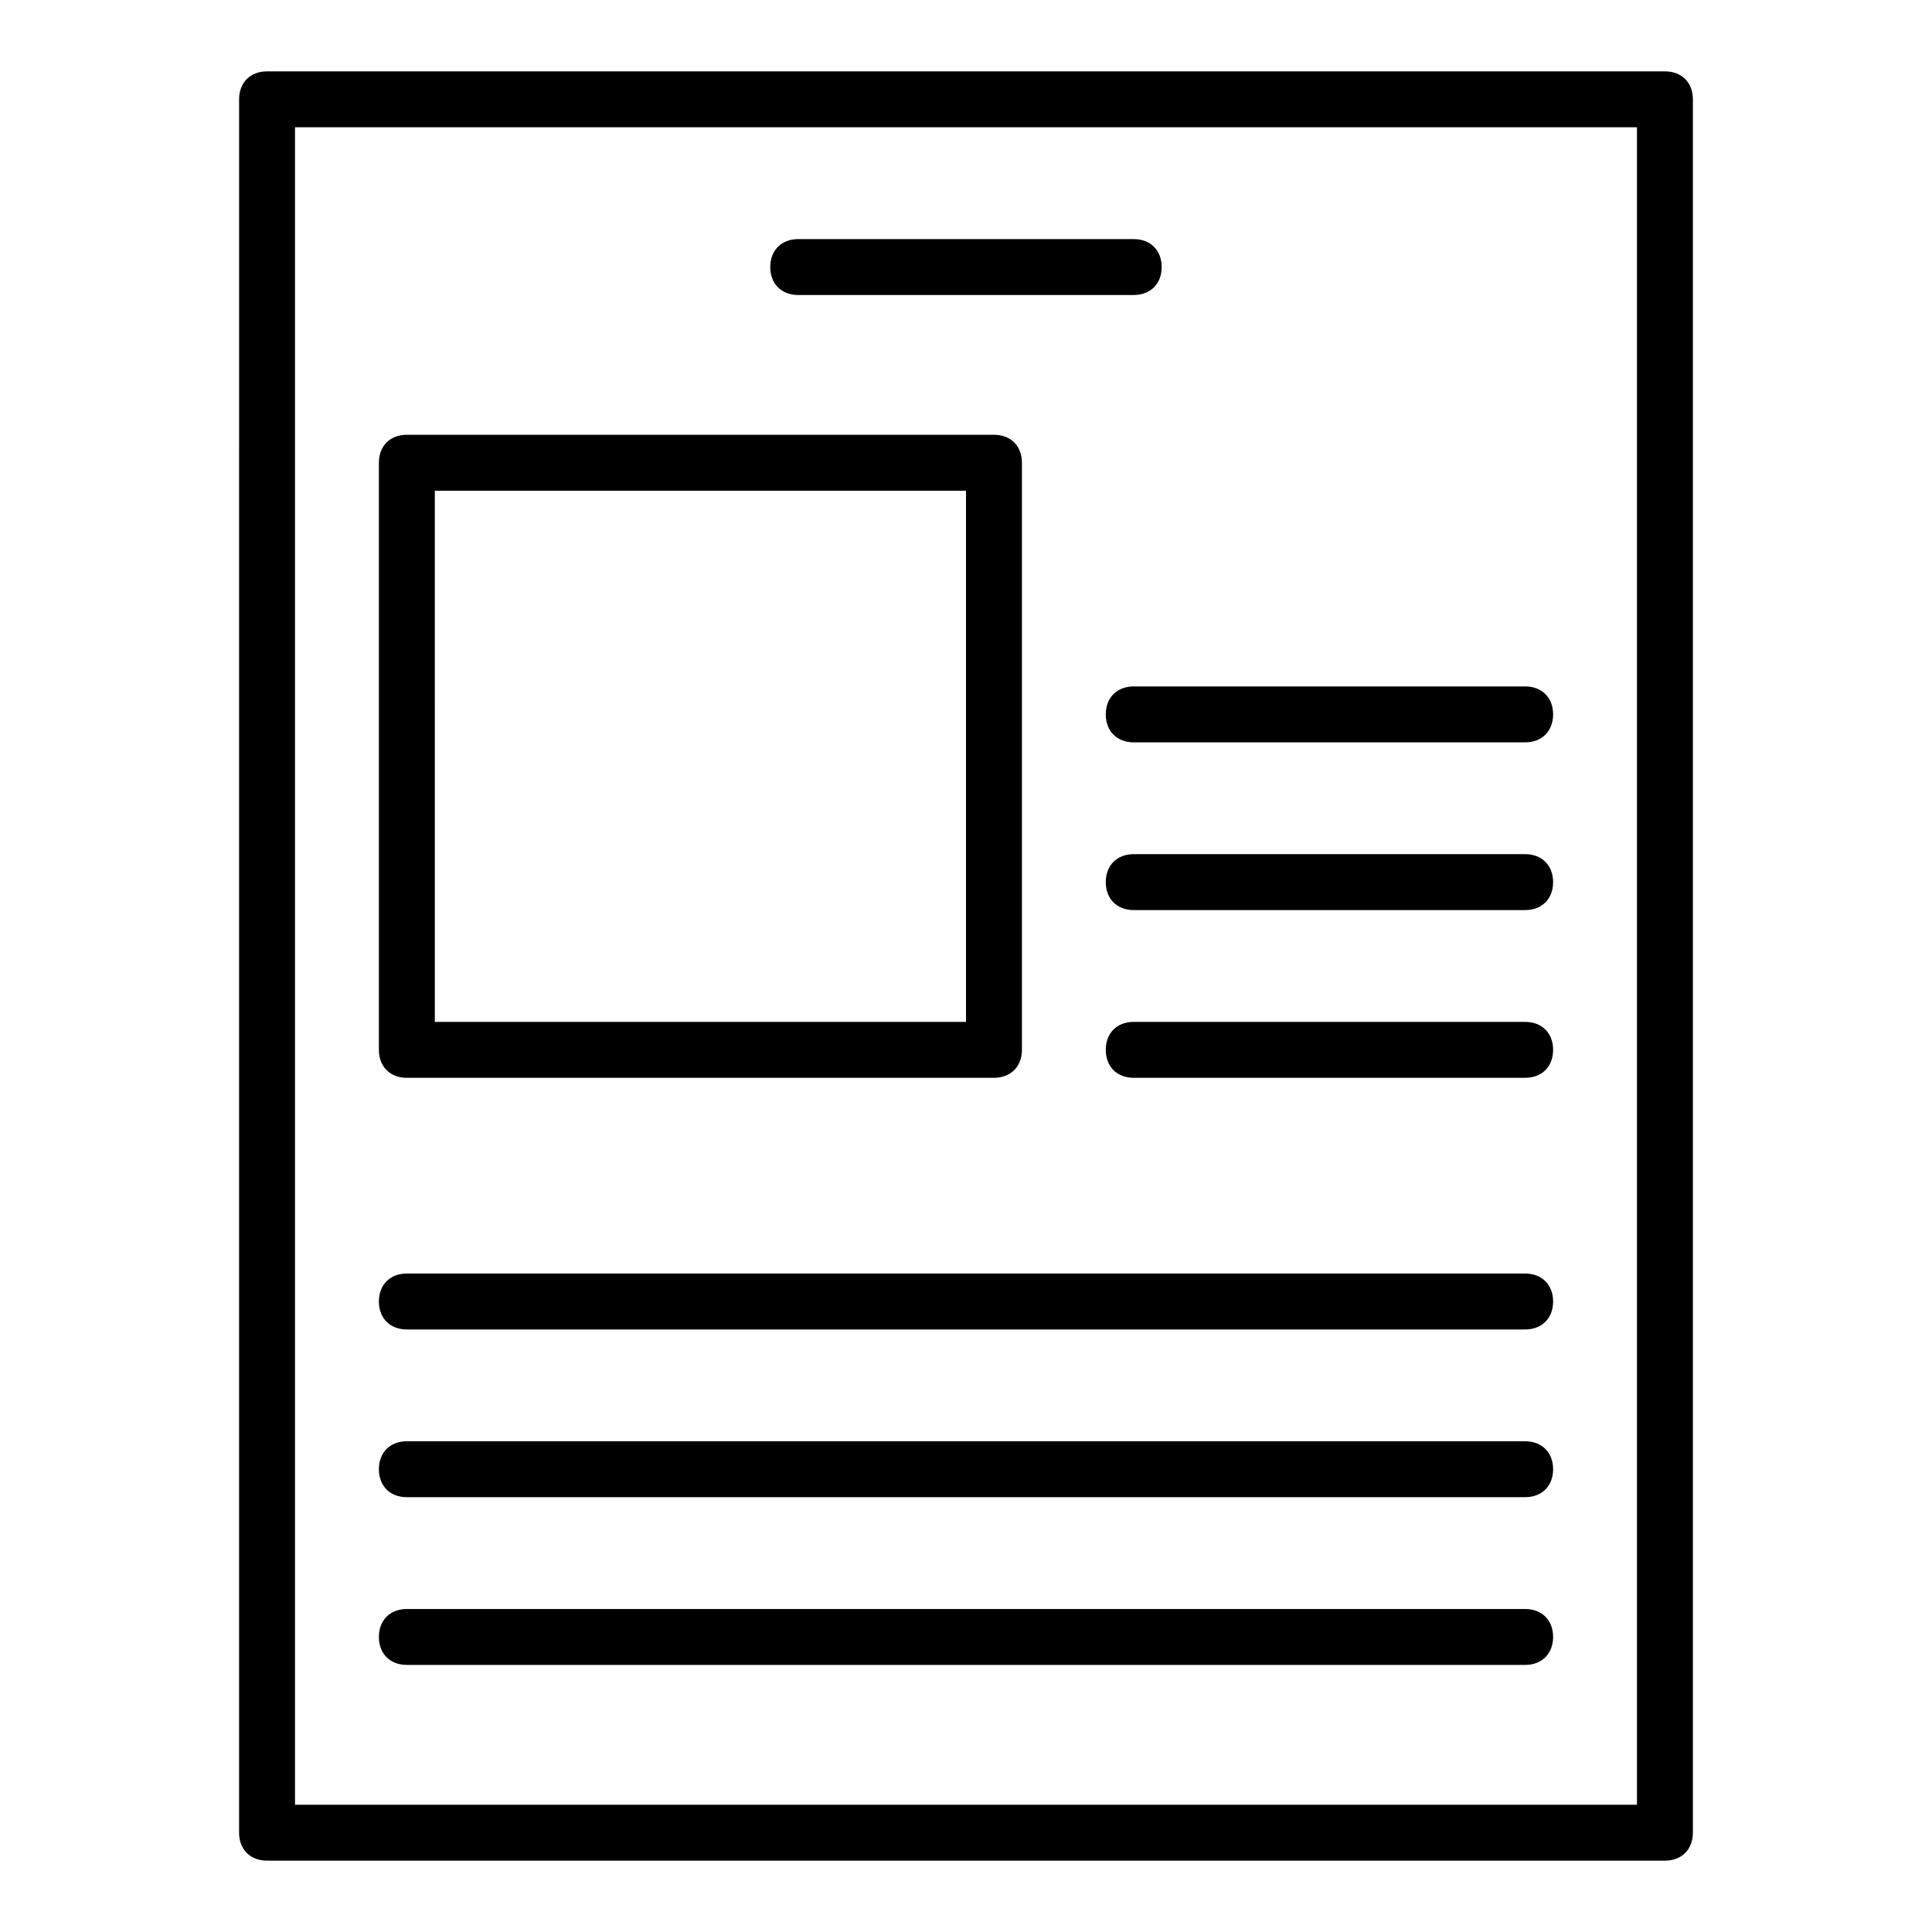
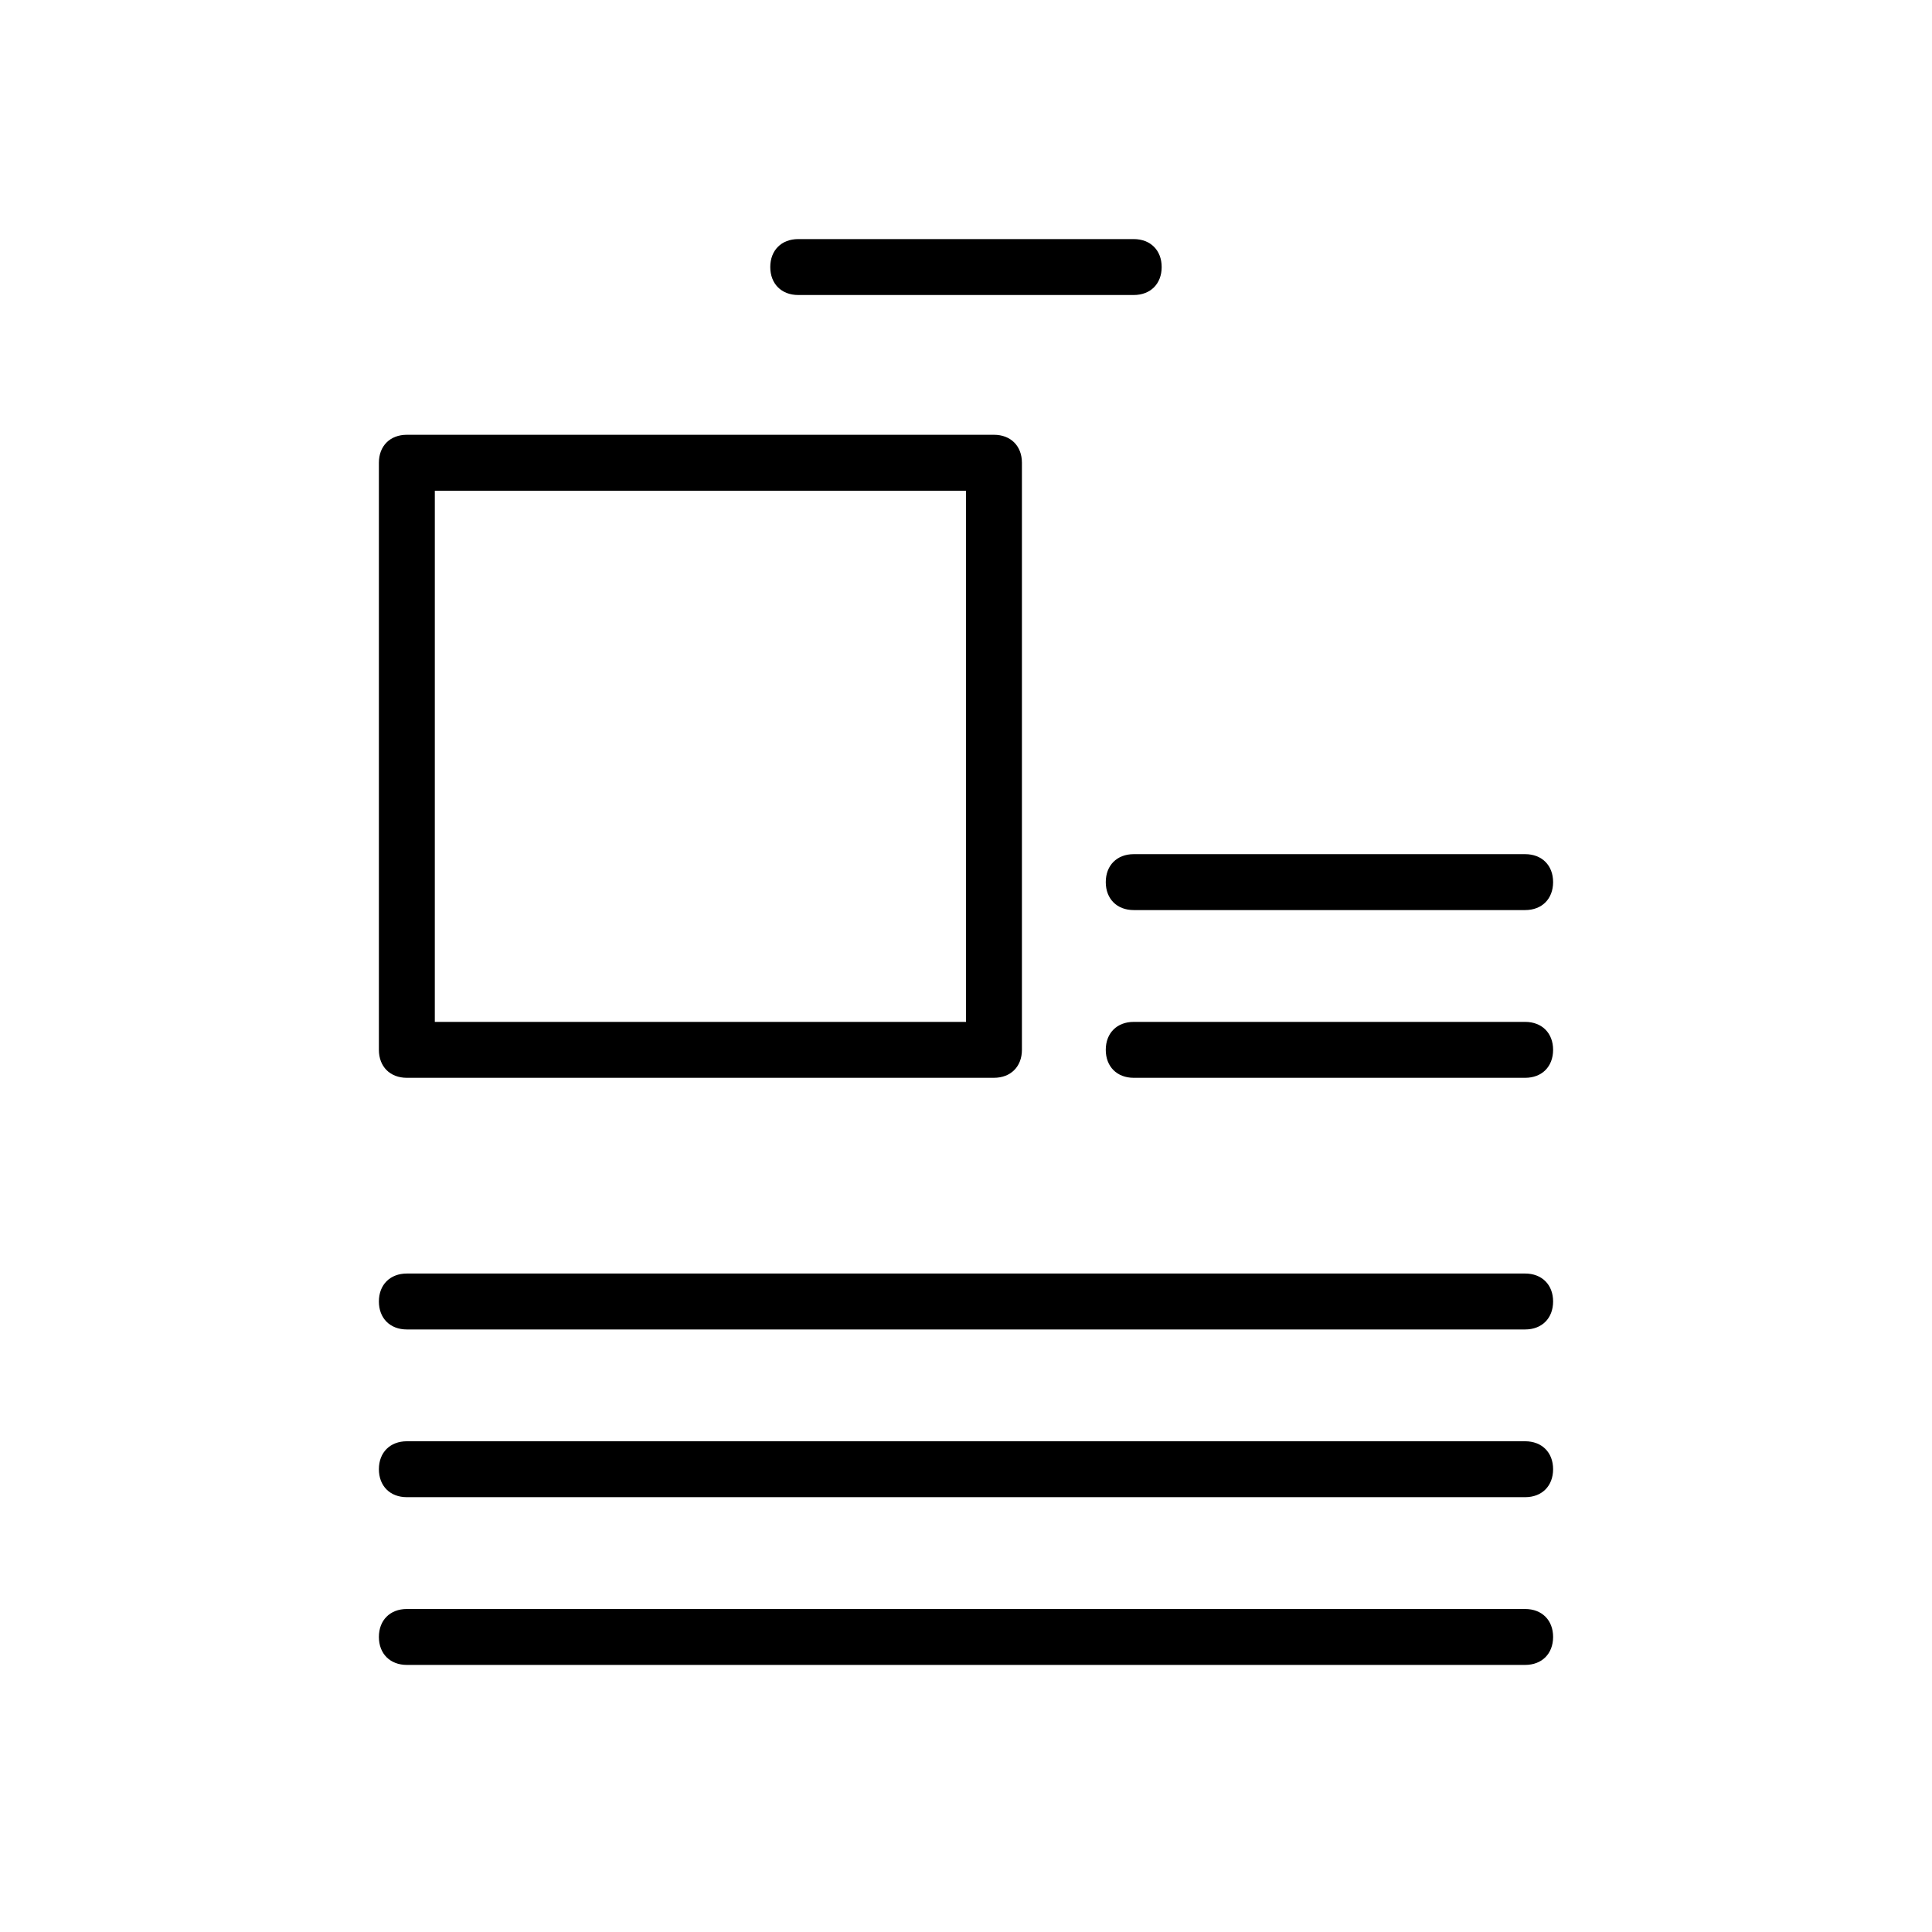
<svg xmlns="http://www.w3.org/2000/svg" fill="#000000" width="800px" height="800px" version="1.1" viewBox="144 144 512 512">
  <g>
-     <path d="m585.22 637.09h-370.45c-4.445 0-7.41-2.965-7.41-7.41l0.004-459.36c0-4.445 2.965-7.41 7.41-7.41h370.45c4.445 0 7.41 2.965 7.41 7.41v459.36c-0.004 4.445-2.969 7.41-7.414 7.41zm-363.04-14.82h355.63v-444.54h-355.63z" />
    <path d="m407.41 429.63h-155.59c-4.445 0-7.41-2.965-7.41-7.41v-155.59c0-4.445 2.965-7.41 7.41-7.41h155.59c4.445 0 7.41 2.965 7.41 7.41v155.59c-0.004 4.445-2.969 7.406-7.414 7.406zm-148.18-14.816h140.77l0.004-140.77h-140.77z" />
    <path d="m548.18 429.63h-103.73c-4.445 0-7.41-2.965-7.41-7.41 0-4.445 2.965-7.41 7.41-7.41h103.73c4.445 0 7.41 2.965 7.41 7.41-0.004 4.449-2.965 7.41-7.41 7.41z" />
    <path d="m548.18 385.18h-103.73c-4.445 0-7.41-2.965-7.41-7.41 0-4.445 2.965-7.41 7.41-7.41h103.73c4.445 0 7.41 2.965 7.41 7.41-0.004 4.449-2.965 7.41-7.41 7.41z" />
-     <path d="m548.18 340.73h-103.73c-4.445 0-7.41-2.965-7.41-7.41 0-4.445 2.965-7.41 7.41-7.41h103.73c4.445 0 7.41 2.965 7.41 7.41-0.004 4.445-2.965 7.41-7.41 7.41z" />
    <path d="m548.18 585.22h-296.36c-4.445 0-7.41-2.965-7.41-7.41s2.965-7.41 7.41-7.41h296.36c4.445 0 7.41 2.965 7.41 7.41-0.004 4.445-2.965 7.41-7.41 7.41z" />
    <path d="m548.18 540.77h-296.36c-4.445 0-7.41-2.965-7.41-7.41s2.965-7.41 7.41-7.41h296.36c4.445 0 7.41 2.965 7.41 7.41-0.004 4.445-2.965 7.41-7.41 7.41z" />
    <path d="m548.18 496.32h-296.36c-4.445 0-7.41-2.965-7.41-7.41s2.965-7.41 7.41-7.41h296.36c4.445 0 7.41 2.965 7.41 7.41-0.004 4.445-2.965 7.41-7.41 7.41z" />
    <path d="m444.45 222.18h-88.91c-4.445 0-7.41-2.965-7.41-7.41 0-4.445 2.965-7.41 7.41-7.41h88.906c4.445 0 7.41 2.965 7.41 7.41 0 4.445-2.961 7.41-7.406 7.41z" />
  </g>
</svg>